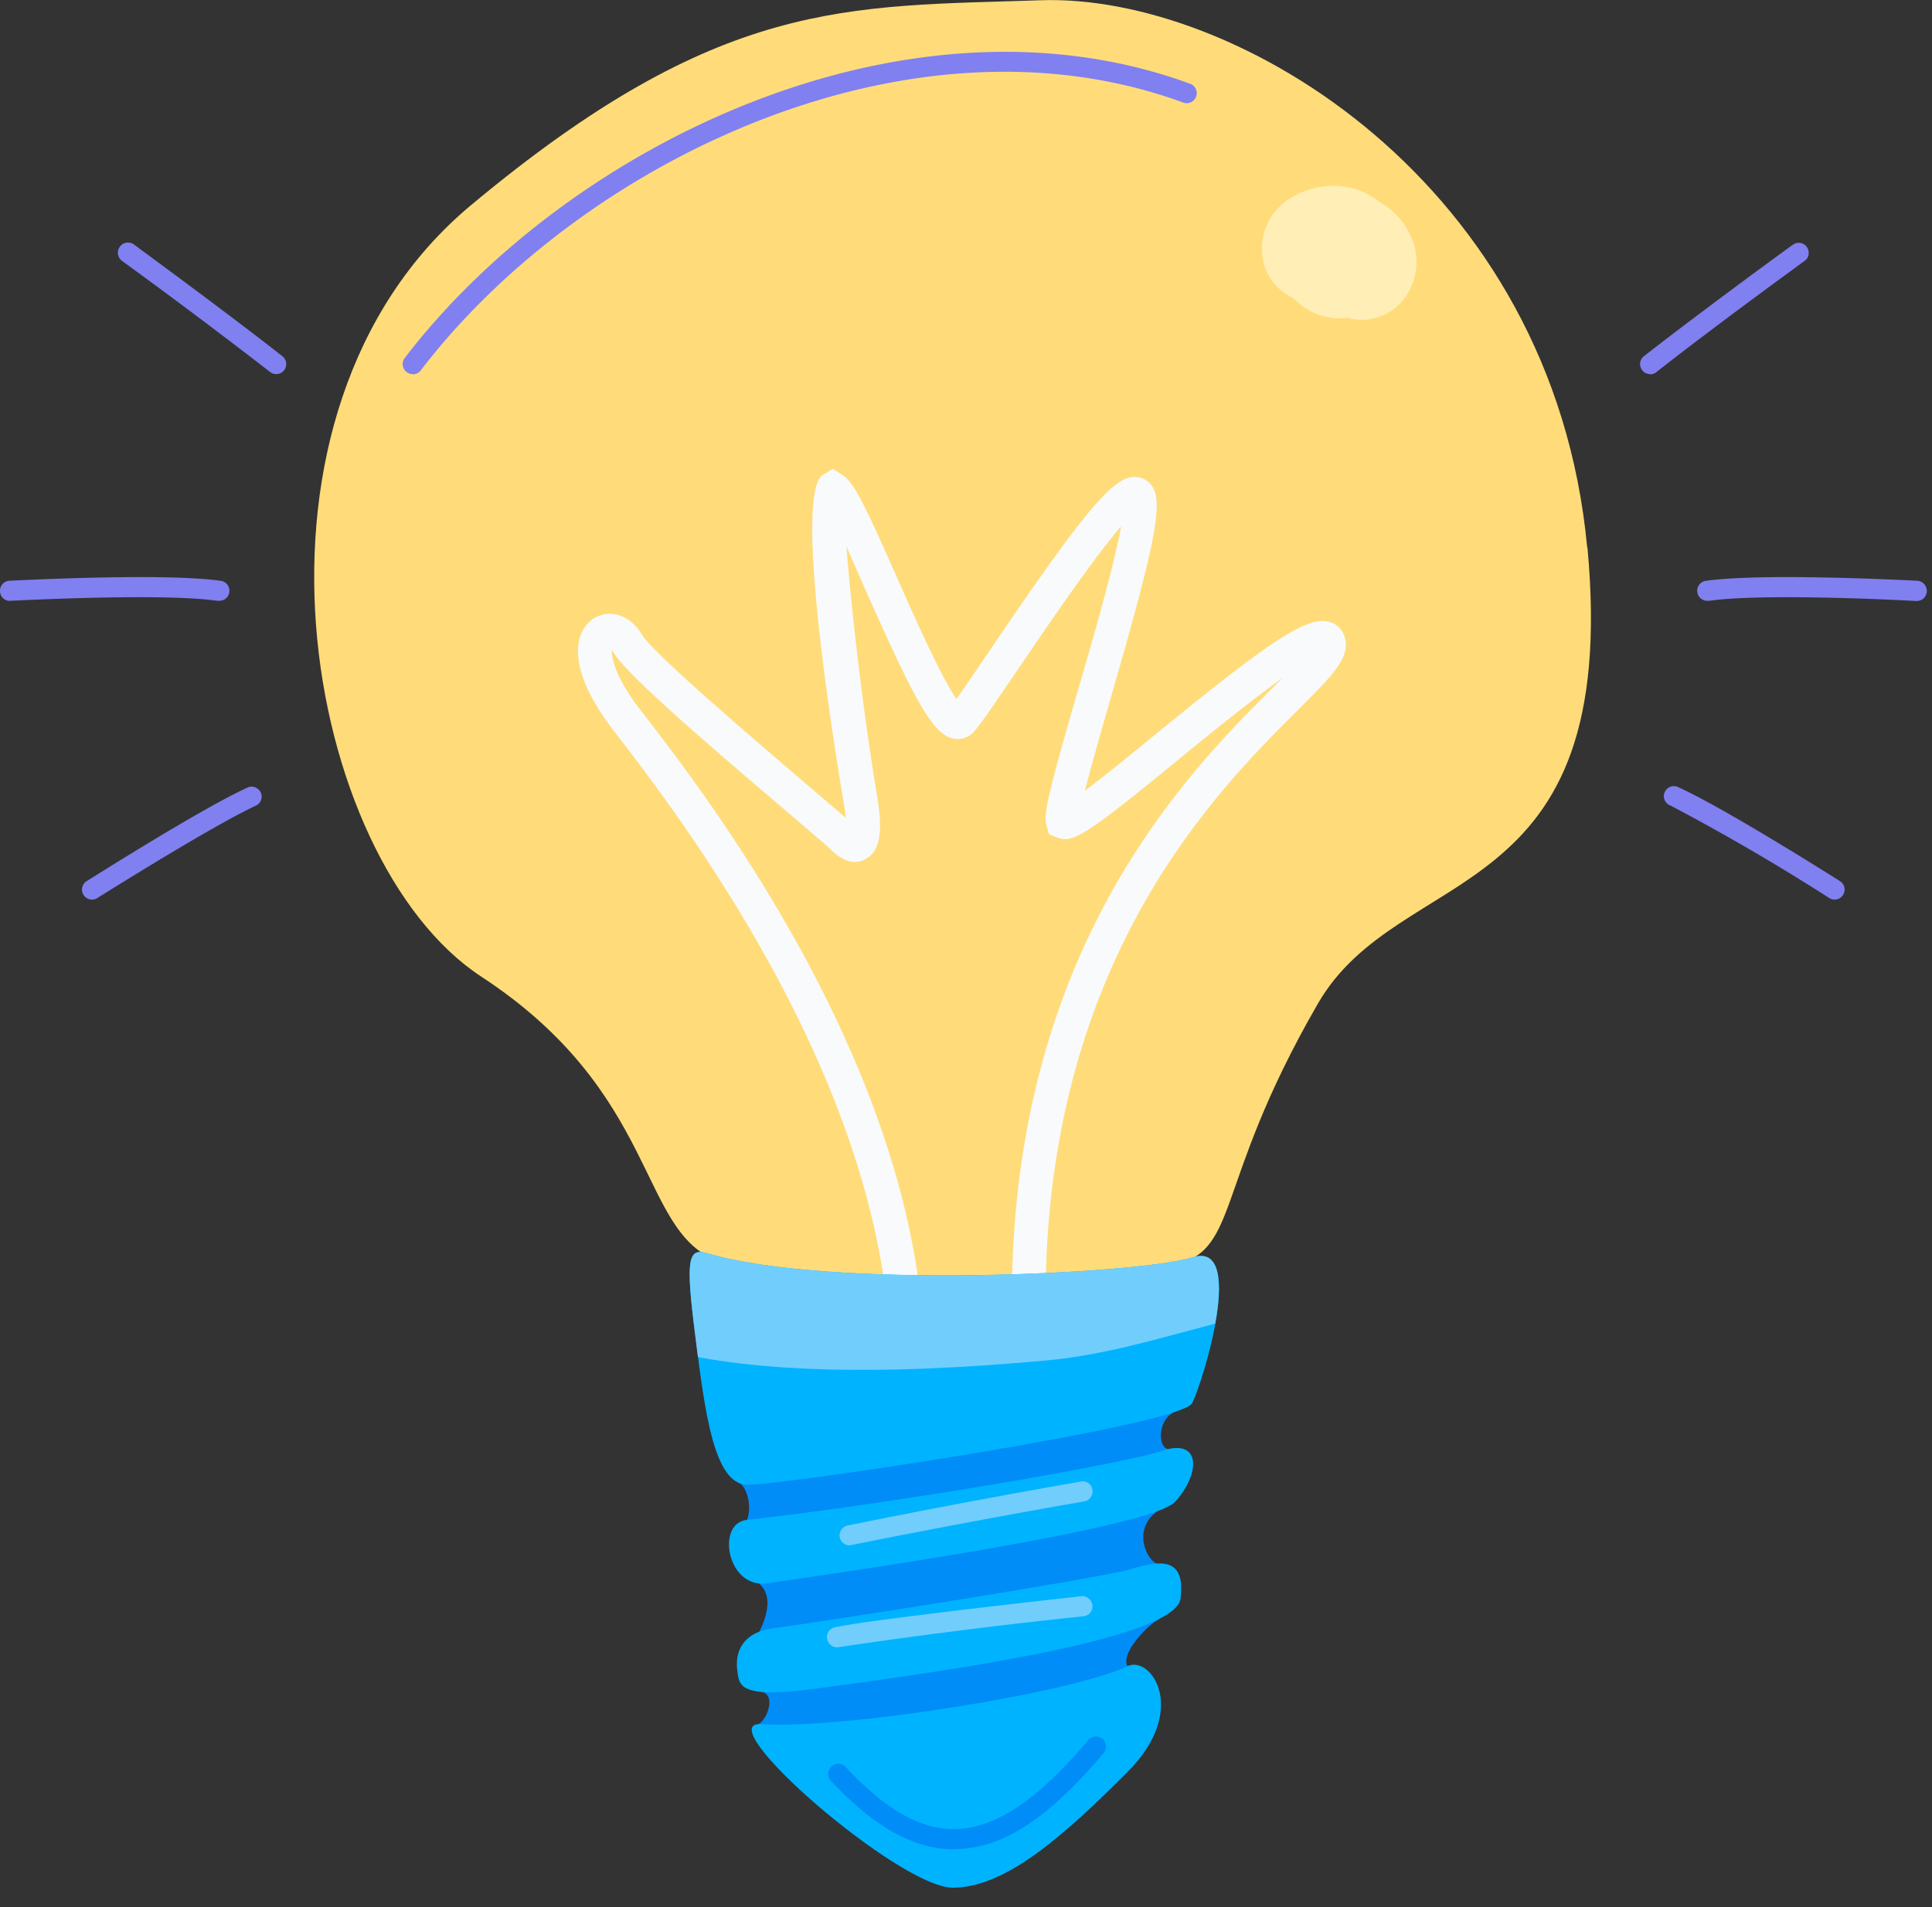
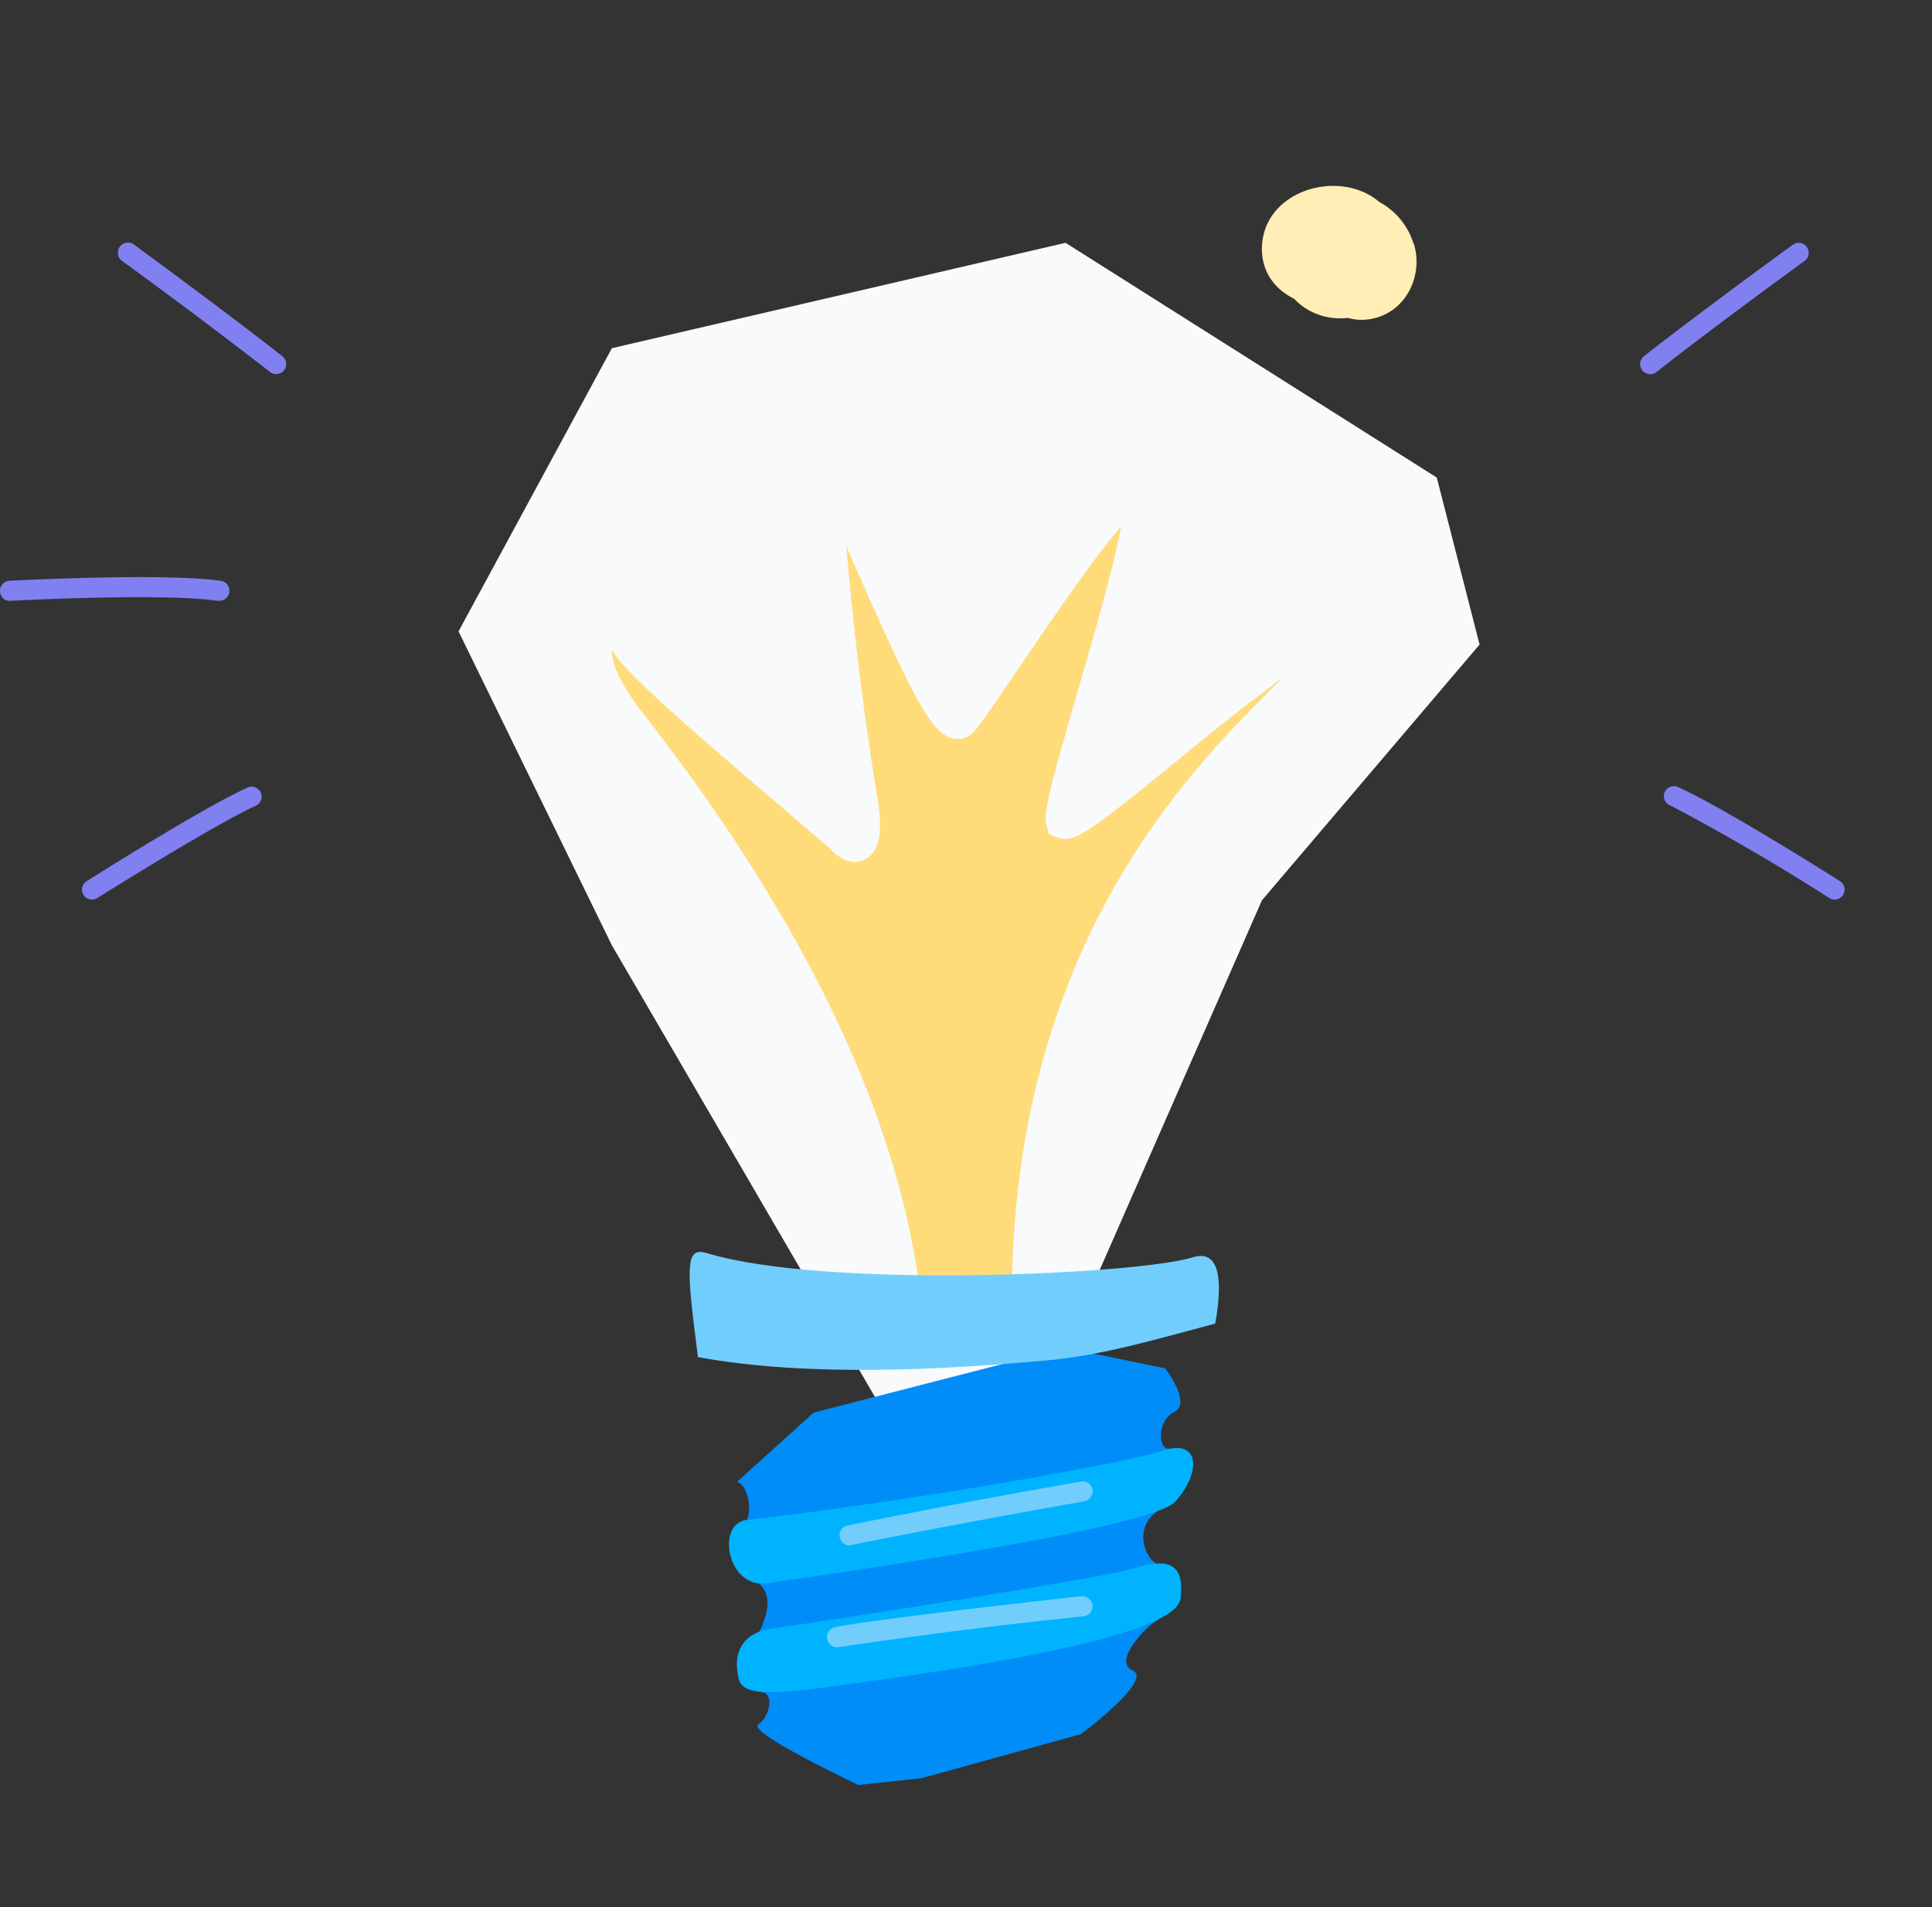
<svg xmlns="http://www.w3.org/2000/svg" xmlns:xlink="http://www.w3.org/1999/xlink" width="79" height="78" viewBox="0 0 79 78">
  <rect x="0" y="0" width="79" height="78" fill="#333333" stroke="none" />
  <defs>
    <path id="cerjc" d="M546.02 2531.24l-6.27 11.58 6.27 12.84 11.98 20.57 6.57-4.11 8.03-18.3 8.9-10.46-1.75-6.83-15.18-9.6z" />
    <path id="cerjd" d="M551.14 2577.6c.4.12.63 1.03.4 1.57-.24.53 0 2.13.51 2.6.51.46.37 1.2 0 1.96-.37.77-.7 2.43 0 2.45.7.02.38 1.09-.04 1.34-.52.31 4.1 2.48 4.1 2.48l2.58-.28 6.51-1.8s2.97-2.21 2.12-2.6c-.85-.37.57-1.83 1-2.06.42-.23.32-1.5.32-1.5s.3-.58-.32-.8c-.44-.17-1.03-1.4 0-2.16 1.03-.75 1.08-2.7.56-2.55-.52.15-.62-1.13.13-1.5.74-.37-.37-1.79-.37-1.79l-4.07-.84-10.3 2.65z" />
    <path id="cerje" d="M573.08 2545.09l.37-.37c-1.3.93-3.05 2.35-4.27 3.35-3.75 3.07-4.3 3.42-4.92 3.19l-.37-.14-.12-.46c-.09-.52.26-1.8 1.28-5.34.6-2.04 1.5-5.16 1.79-6.79-1.15 1.32-3.11 4.22-4.18 5.79-1 1.47-1.57 2.32-1.85 2.62-.2.22-.5.32-.8.27-.85-.14-1.57-1.48-3.6-6.04l-.8-1.82a132 132 0 0 0 1.23 10.06c.29 1.6.15 2.41-.46 2.73-.24.14-.76.26-1.4-.39-.18-.18-1-.86-1.92-1.66-3.53-3-6.5-5.57-7.01-6.46a.72.72 0 0 0-.03-.05c-.02.32.14 1.13 1.18 2.47 2.46 3.18 9.94 12.87 11.37 23.42l-.35.05 2 .04c.35.02 1.15 0 2.16-.06.22-13.97 7.3-21.02 10.7-24.41" />
-     <path id="cerja" d="M533.85 2517h52.2v52.5h-52.2z" />
    <path id="cerjg" d="M585.9 2539.38c-1.4-14.92-14.37-22.64-22.33-22.37-7.96.27-13.12-.12-23.31 8.38-10.2 8.5-6.84 26.8.42 31.55s6.42 10.33 9.59 11.59c2.48.98 3.77.95 6.9.98-1.43-10.13-8.68-19.52-11.07-22.62-1.73-2.24-1.56-3.49-1.31-4.03.21-.45.62-.74 1.1-.76.5-.02 1.04.3 1.35.84.44.76 4.67 4.36 6.7 6.1l1.64 1.4c-.02-.2-.05-.46-.11-.79-.02-.12-2.15-12.44-.82-13.23l.41-.25.48.32c.44.35.93 1.4 2.13 4.11.7 1.58 1.8 4.07 2.44 4.98.34-.47.86-1.24 1.4-2.04 3.66-5.4 4.9-6.91 5.77-7.03.25-.03.5.04.68.2.68.6.43 2.02-1.59 9-.35 1.22-.76 2.65-1.01 3.63.8-.6 1.95-1.54 2.94-2.35 4.6-3.76 6.2-4.87 7.12-4.54.3.1.52.36.59.7.16.8-.55 1.5-1.96 2.91-3.26 3.25-10.04 10-10.29 23.34 1.6-.13 3.46-.32 4.98-.6 3.07-.55 1.73-3.1 6.14-10.74 3.36-5.85 12.42-3.77 11.03-18.68" />
-     <path id="cerjh" d="M549.91 2568.25c4.92 1.48 17.67.86 19.86.17 2.19-.7.44 5.03-.02 5.96-.46.92-16.87 3.38-18.22 3.34-1.34-.05-1.71-2.99-2.1-6.1-.4-3.12-.3-3.6.48-3.37" />
    <path id="cerji" d="M549.54 2572.5c4.55.84 10.19.5 14.21.14 2.32-.2 4.63-.9 6.94-1.51.29-1.6.25-3.08-.92-2.71-2.2.69-14.94 1.31-19.86-.17-.78-.23-.88.25-.48 3.37l.11.89" />
    <path id="cerjj" d="M551.53 2579.16c6.22-.7 15.43-2.3 17-2.83 1.58-.53 1.57.92.53 2.08-1.04 1.15-15.09 3.1-16.7 3.34-1.63.23-2.09-2.45-.83-2.59" />
    <path id="cerjk" d="M552.57 2583.6c3.46-.49 13.48-2.08 14.64-2.42 1.15-.35 2.29-.57 2.06 1.2-.22 1.78-11.26 3.17-14.62 3.64-3.36.46-3.42 0-3.5-.69-.1-.7.15-1.55 1.42-1.73" />
-     <path id="cerjb" d="M551.74 2585.08h16.73v9.12h-16.73z" />
+     <path id="cerjb" d="M551.74 2585.08v9.12h-16.73z" />
    <path id="cerjm" d="M552.12 2587.51c3.39.22 12.8-1.3 14.98-2.37.96-.46 2.54 1.8 0 4.33-2.53 2.54-4.96 4.73-7.14 4.73-2.2 0-10.03-6.82-7.84-6.69" />
    <path id="cerjn" d="M555.73 2580.2a.41.41 0 0 1-.08-.81c3.33-.68 6.69-1.3 9.54-1.8.24-.04.44.1.48.33.04.22-.11.44-.33.48a383.3 383.3 0 0 0-9.6 1.8" />
    <path id="cerjo" d="M555.23 2584.37a.41.41 0 0 1-.4-.32.4.4 0 0 1 .31-.5c1.52-.33 9.72-1.23 10.07-1.27.22-.03.43.14.46.37a.41.41 0 0 1-.37.45 233.75 233.75 0 0 0-10.07 1.27" />
-     <path id="cerjp" d="M537.88 2532.3a.41.41 0 0 1-.33-.66c6.76-8.82 20.61-15.43 32.1-11.22a.41.41 0 1 1-.28.77c-11.14-4.08-24.59 2.37-31.16 10.95a.4.4 0 0 1-.33.17" />
    <path id="cerjq" d="M588.48 2532.3a.41.41 0 0 1-.25-.74c2.34-1.83 6.04-4.53 6.08-4.55.18-.13.44-.1.57.09.13.18.1.44-.09.57-.04.03-3.73 2.71-6.05 4.54a.42.42 0 0 1-.26.1" />
    <path id="cerjr" d="M596 2553.79a.42.42 0 0 1-.21-.07 88.86 88.86 0 0 0-6.47-3.77.41.41 0 1 1 .34-.74c1.86.84 6.38 3.7 6.57 3.82a.41.41 0 0 1-.22.76" />
-     <path id="cerjs" d="M590.84 2541.57a.41.41 0 0 1-.06-.82c2.38-.33 8.36-.01 8.61 0 .23.01.4.2.4.43-.02.23-.18.4-.44.4-.06-.01-6.16-.34-8.45-.01h-.06" />
    <path id="cerjt" d="M532.3 2532.3a.42.42 0 0 1-.26-.09 250.09 250.09 0 0 0-6.05-4.54.41.41 0 1 1 .49-.67c.03.03 3.73 2.73 6.07 4.57a.41.41 0 0 1-.25.73" />
    <path id="cerju" d="M524.77 2553.79a.41.41 0 0 1-.22-.76c.2-.12 4.71-2.98 6.57-3.82.2-.1.45 0 .54.2.1.2 0 .45-.2.54-1.8.83-6.42 3.74-6.47 3.77a.42.42 0 0 1-.22.07" />
    <path id="cerjv" d="M529.94 2541.57h-.06c-2.29-.33-8.38 0-8.45 0-.24.02-.42-.16-.43-.39a.41.41 0 0 1 .39-.43c.25-.01 6.24-.33 8.61 0a.41.41 0 0 1-.06.82" />
-     <path id="cerjw" d="M560.01 2592.63c-1.64 0-3.28-.92-5.03-2.8a.41.41 0 1 1 .6-.57c1.61 1.74 3.08 2.58 4.51 2.54 1.63-.04 3.35-1.2 5.41-3.64a.41.41 0 1 1 .63.53c-2.26 2.68-4.11 3.89-6.02 3.93h-.1" />
    <path id="cerjx" d="M578.8 2526.96a2.92 2.92 0 0 0-1.4-1.7c-1.64-1.4-4.77-.47-4.8 1.89-.01 1 .55 1.69 1.32 2.07.56.6 1.4.88 2.2.78.38.11.78.11 1.2-.02 1.26-.38 1.87-1.8 1.49-3.02" />
    <clipPath id="cerjf">
      <use xlink:href="#cerja" />
    </clipPath>
    <clipPath id="cerjl">
      <use xlink:href="#cerjb" />
    </clipPath>
  </defs>
  <g>
    <g transform="translate(-521 -2517)">
      <g>
        <use fill="#f8fafb" xlink:href="#cerjc" />
      </g>
      <g>
        <g>
          <use fill="#008df8" xlink:href="#cerjd" />
        </g>
        <g>
          <use fill="#ffdc79" xlink:href="#cerje" />
        </g>
        <g>
          <g />
          <g clip-path="url(#cerjf)">
            <use fill="#ffdc79" xlink:href="#cerjg" />
          </g>
        </g>
        <g>
          <use fill="#00b3ff" xlink:href="#cerjh" />
        </g>
        <g>
          <use fill="#71cefc" xlink:href="#cerji" />
        </g>
        <g>
          <use fill="#00b3ff" xlink:href="#cerjj" />
        </g>
        <g>
          <use fill="#00b3ff" xlink:href="#cerjk" />
        </g>
        <g>
          <g />
          <g clip-path="url(#cerjl)">
            <use fill="#00b3ff" xlink:href="#cerjm" />
          </g>
        </g>
        <g>
          <use fill="#71cefc" xlink:href="#cerjn" />
        </g>
        <g>
          <use fill="#71cefc" xlink:href="#cerjo" />
        </g>
        <g>
          <use fill="#8080f1" xlink:href="#cerjp" />
        </g>
        <g>
          <use fill="#8080f1" xlink:href="#cerjq" />
        </g>
        <g>
          <use fill="#8080f1" xlink:href="#cerjr" />
        </g>
        <g>
          <use fill="#8080f1" xlink:href="#cerjs" />
        </g>
        <g>
          <use fill="#8080f1" xlink:href="#cerjt" />
        </g>
        <g>
          <use fill="#8080f1" xlink:href="#cerju" />
        </g>
        <g>
          <use fill="#8080f1" xlink:href="#cerjv" />
        </g>
        <g>
          <use fill="#008df8" xlink:href="#cerjw" />
        </g>
        <g>
          <use fill="#ffeeb5" xlink:href="#cerjx" />
        </g>
      </g>
    </g>
  </g>
</svg>